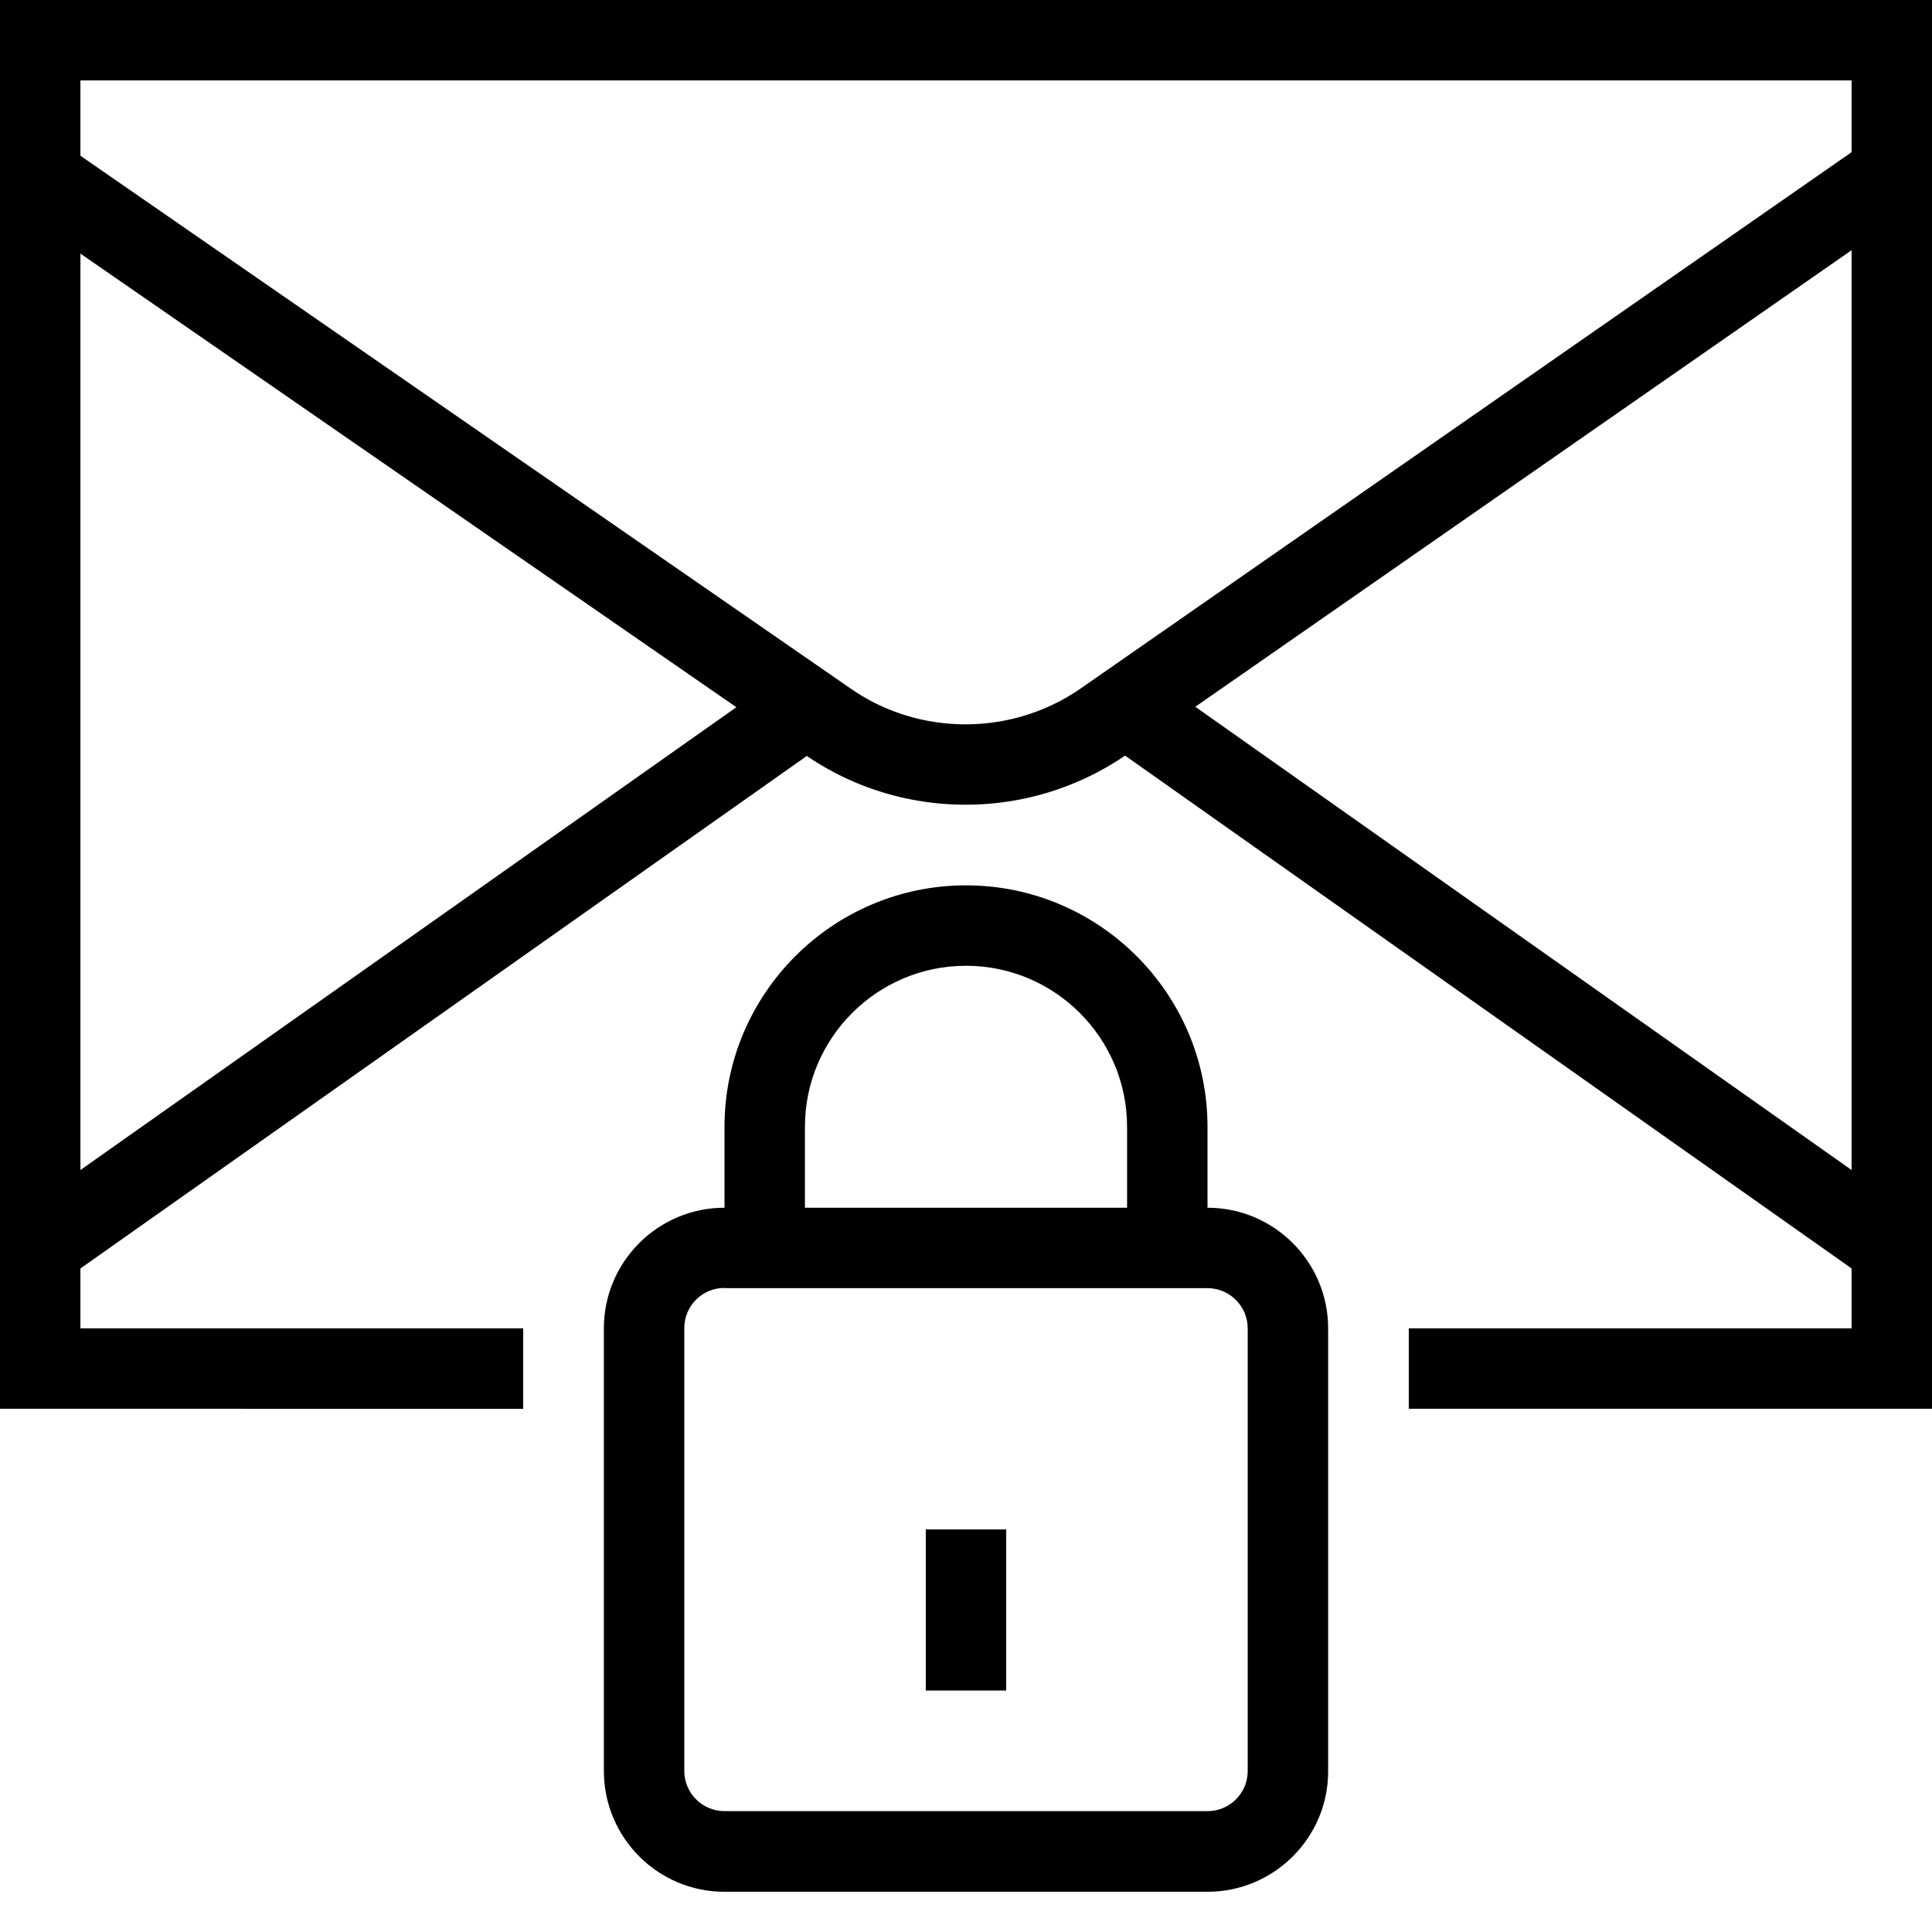
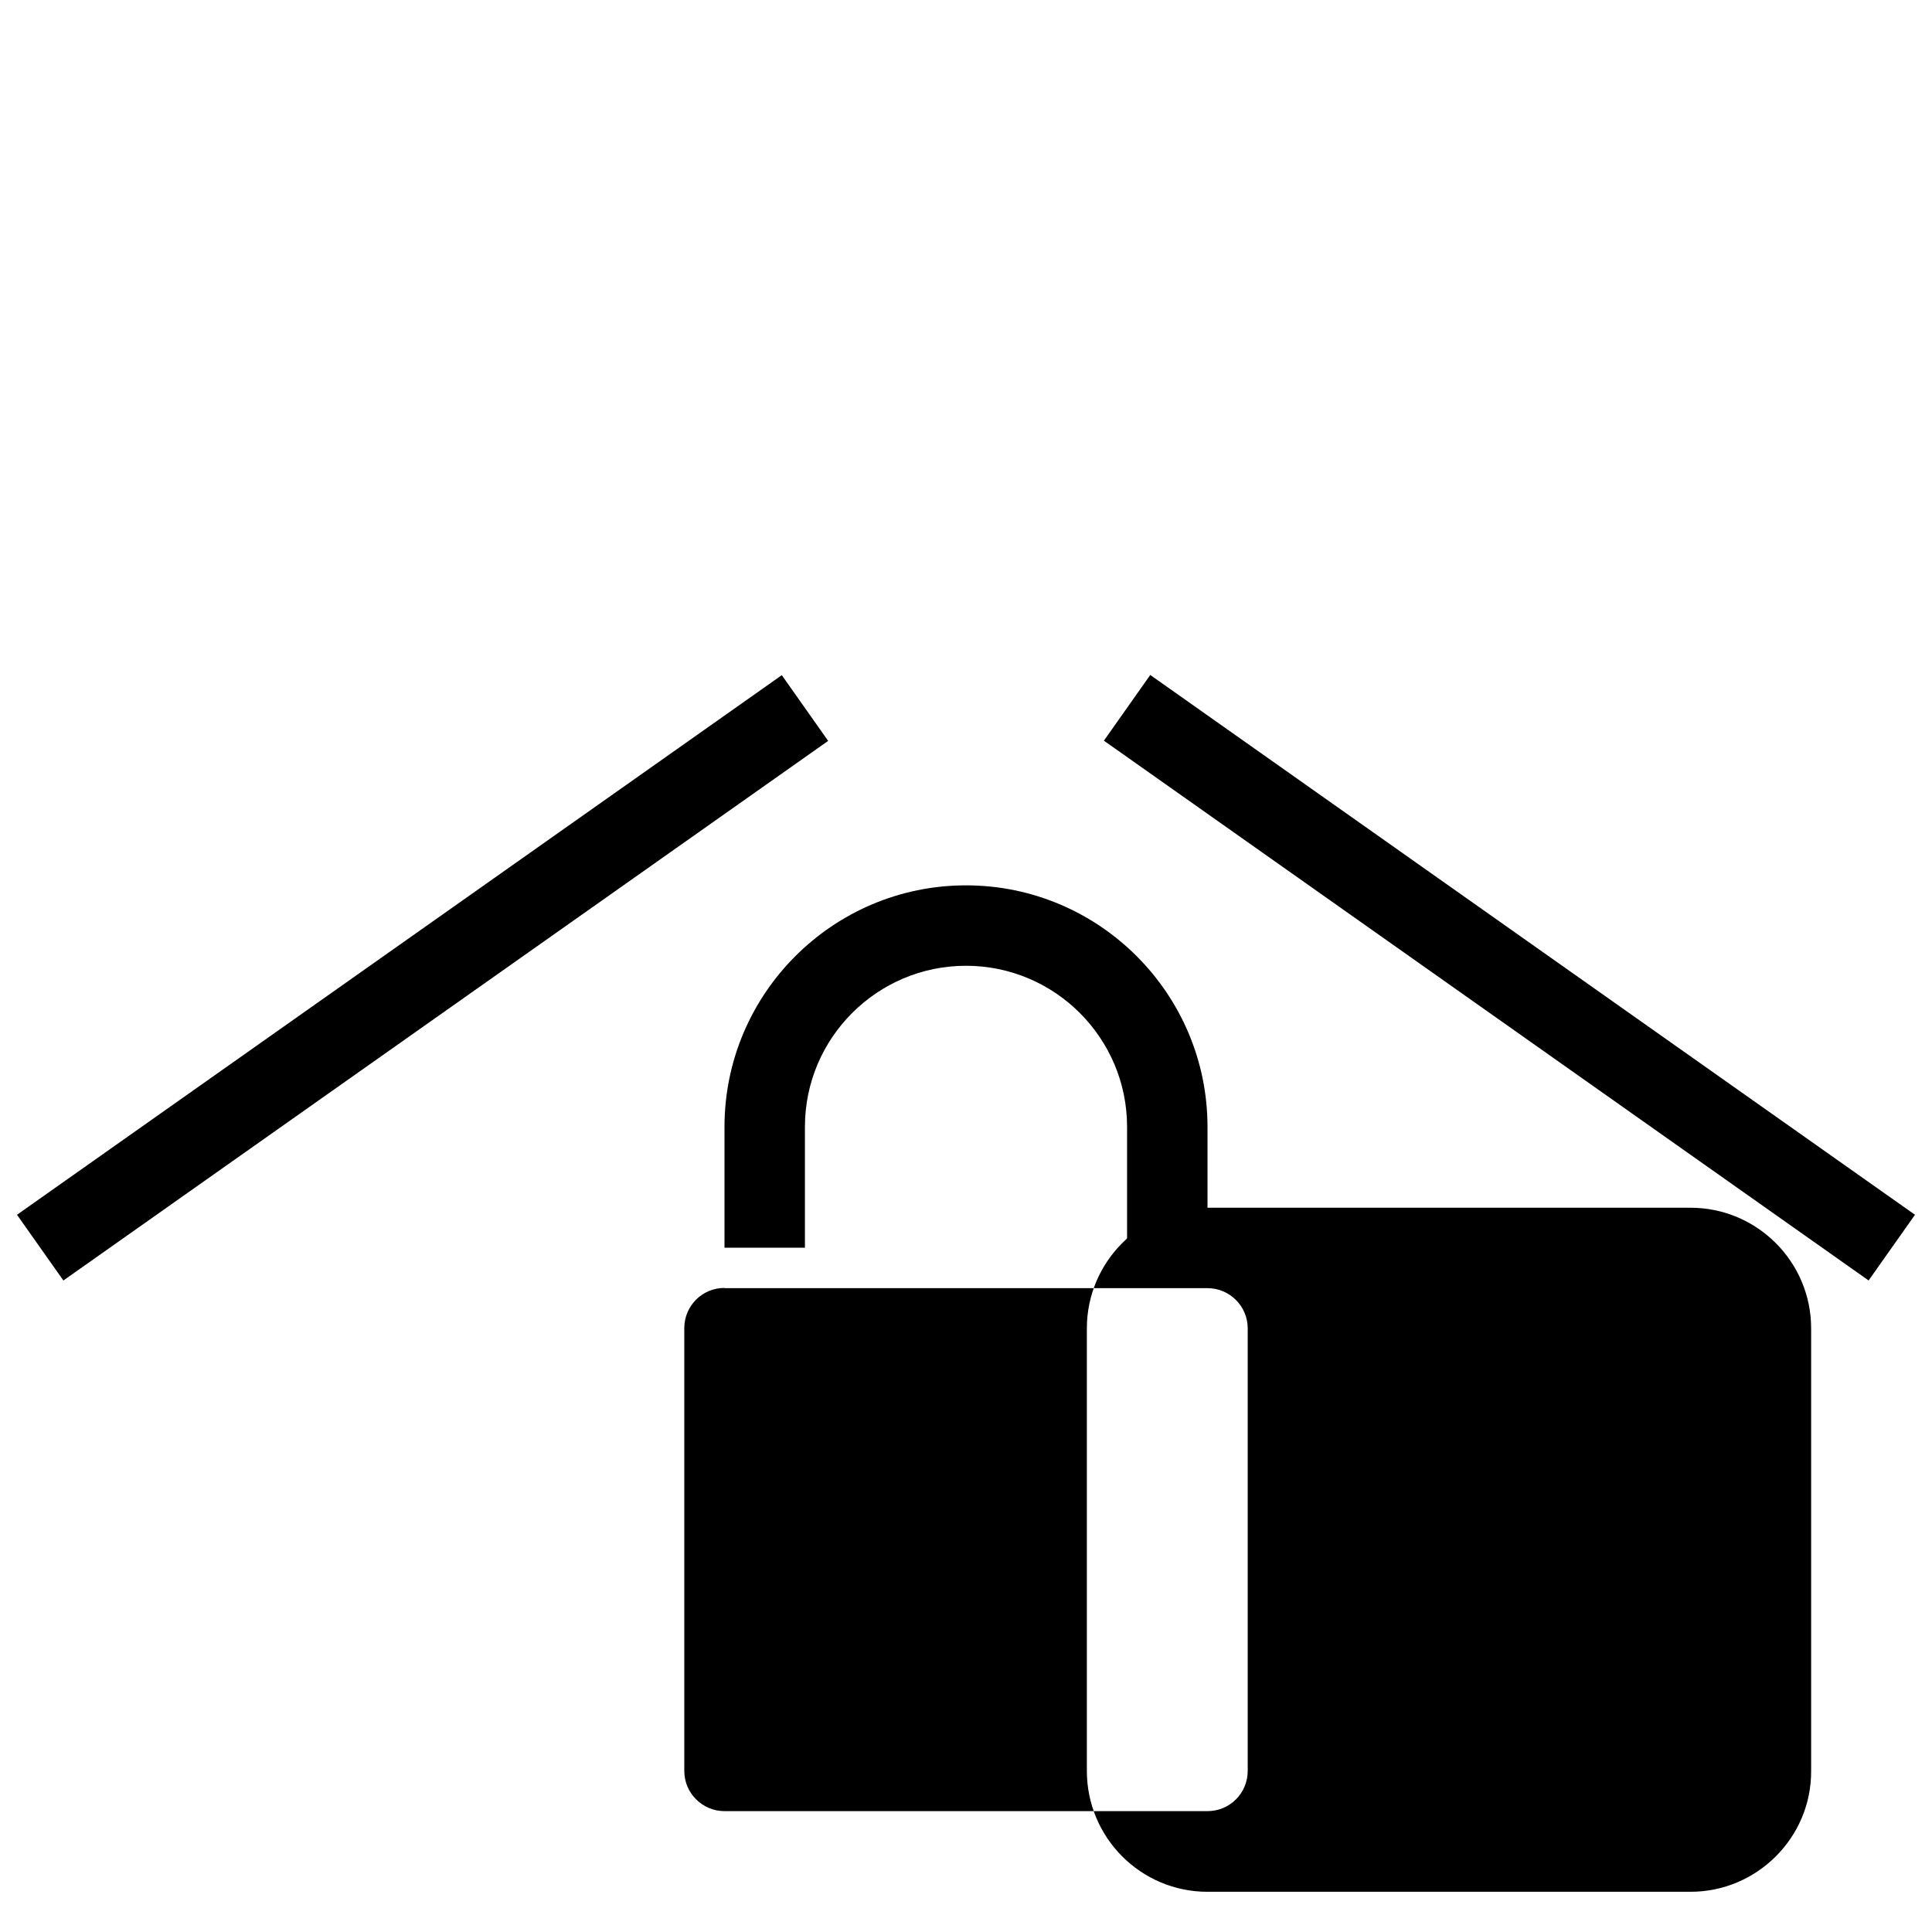
<svg xmlns="http://www.w3.org/2000/svg" viewBox="0 0 85.04 85.04">
-   <path d="M53.15 83.27H31.89c-2.93 0-5.31-2.38-5.31-5.32V58.47c0-2.93 2.38-5.31 5.31-5.31h21.26c2.93 0 5.31 2.38 5.31 5.31v19.49c.01 2.92-2.38 5.31-5.31 5.31zM31.89 56.69c-.98 0-1.77.79-1.77 1.77v19.49c0 .98.8 1.77 1.77 1.77h21.26c.98 0 1.77-.79 1.77-1.77V58.47c0-.98-.8-1.77-1.77-1.77H31.89z" />
+   <path d="M53.15 83.27c-2.93 0-5.31-2.38-5.31-5.32V58.47c0-2.93 2.38-5.31 5.31-5.31h21.26c2.93 0 5.31 2.38 5.31 5.31v19.49c.01 2.92-2.38 5.31-5.31 5.31zM31.89 56.69c-.98 0-1.77.79-1.77 1.77v19.49c0 .98.8 1.77 1.77 1.77h21.26c.98 0 1.77-.79 1.77-1.77V58.47c0-.98-.8-1.77-1.77-1.77H31.89z" />
  <path d="M53.15 54.92h-3.54V49.6c0-3.91-3.18-7.09-7.09-7.09s-7.09 3.18-7.09 7.09v5.32h-3.54V49.6c0-5.86 4.77-10.63 10.63-10.63s10.63 4.77 10.63 10.63v5.32zM40.75 67.32h3.54v7.09h-3.54z" />
-   <path d="M85.04 62.01H62.01v-3.54H81.5V3.54H3.54v54.93h19.49v3.54H0V0h85.04z" />
-   <path d="M42.5 35.42c-2.47 0-4.94-.73-7.05-2.19L.76 9.24l2.02-2.91 34.68 23.99c3.02 2.09 7.08 2.08 10.1-.01l34.7-24.14 2.02 2.91-34.7 24.14a12.44 12.44 0 01-7.08 2.2z" />
  <path d="M.748 53.47l33.664-23.752 2.041 2.893L2.79 56.363zM48.59 32.602l2.04-2.892 33.661 23.76-2.041 2.892z" />
</svg>